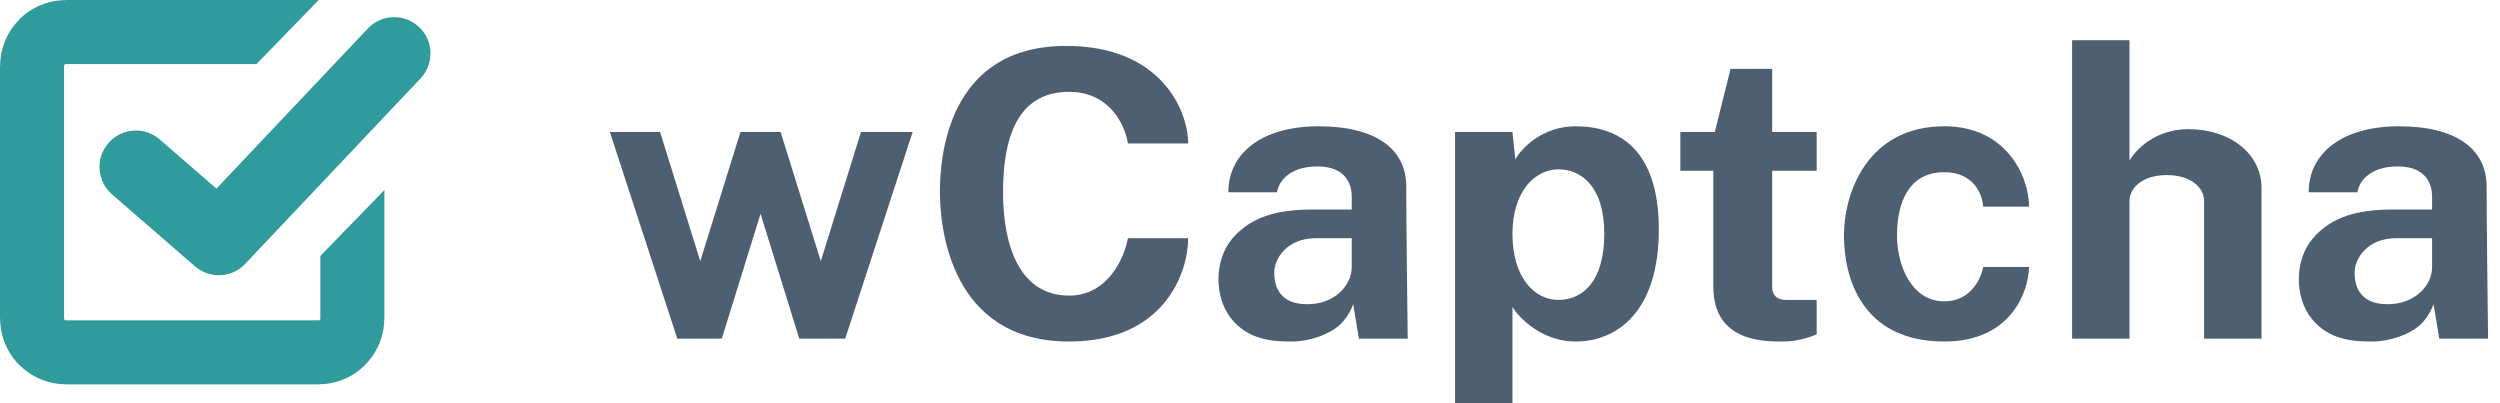
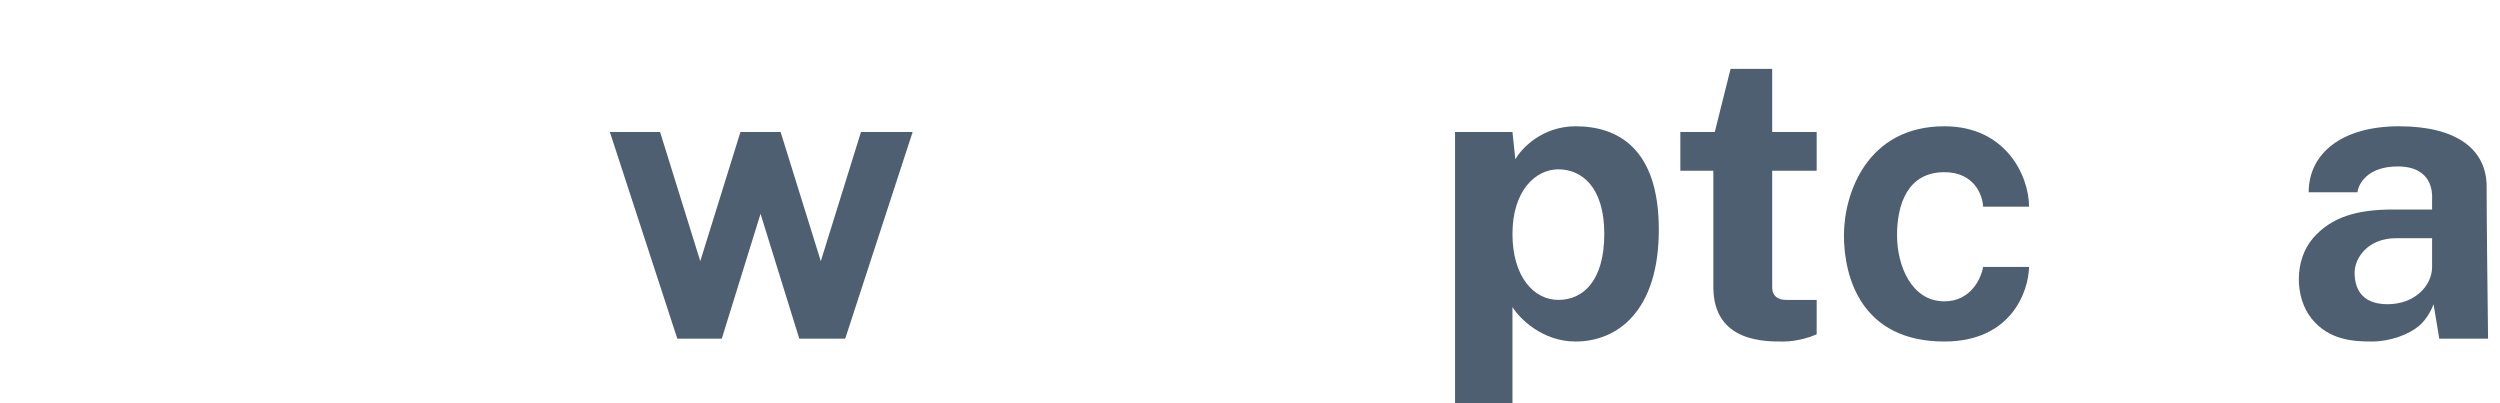
<svg xmlns="http://www.w3.org/2000/svg" width="186" height="30" viewBox="0 0 186 30" fill="none">
  <path d="M49.11 9.822H45.374L50.392 25.196H53.701L56.584 15.908L59.466 25.196H62.883L67.9 9.822H64.057L61.068 19.431L58.078 9.822H55.089L52.1 19.431L49.11 9.822Z" fill="#4D5F71" />
-   <path d="M83.915 10.676H88.399C88.399 8.256 86.413 3.416 79.324 3.416C70.463 3.416 69.929 11.744 69.929 14.306C69.929 16.868 70.676 25.409 79.537 25.409C86.626 25.409 88.399 20.285 88.399 17.722H83.915C83.665 19.146 82.441 21.993 79.537 21.993C75.907 21.993 74.626 18.363 74.626 14.306C74.626 10.249 75.694 6.833 79.537 6.833C82.612 6.833 83.737 9.395 83.915 10.676Z" fill="#4D5F71" />
-   <path fill-rule="evenodd" clip-rule="evenodd" d="M91.388 14.306H95.018C95.089 13.665 95.787 12.384 98.007 12.384C100.65 12.384 100.583 14.417 100.571 14.796C100.57 14.815 100.569 14.83 100.569 14.84V15.587H97.687C95.018 15.587 93.096 16.121 91.708 17.722C90.32 19.324 90.32 22.1 91.601 23.701C92.883 25.302 94.698 25.409 96.085 25.409C97.473 25.409 98.861 24.875 99.609 24.235C100.206 23.722 100.569 22.954 100.676 22.634L101.103 25.196H104.733C104.698 22.349 104.626 16.1 104.626 13.879C104.626 11.103 102.384 9.395 98.114 9.395C93.843 9.395 91.388 11.424 91.388 14.306ZM100.569 17.722V19.858C100.569 21.246 99.288 22.634 97.26 22.634C95.231 22.634 94.804 21.352 94.804 20.285C94.804 19.217 95.765 17.722 97.9 17.722H100.569Z" fill="#4D5F71" />
  <path fill-rule="evenodd" clip-rule="evenodd" d="M171.766 14.306H175.396C175.467 13.665 176.165 12.384 178.386 12.384C181.028 12.384 180.962 14.417 180.949 14.796C180.948 14.815 180.948 14.83 180.948 14.84V15.587H178.065C175.396 15.587 173.475 16.121 172.087 17.722C170.699 19.324 170.699 22.1 171.98 23.701C173.261 25.302 175.076 25.409 176.464 25.409C177.852 25.409 179.24 24.875 179.987 24.235C180.585 23.722 180.948 22.954 181.055 22.634L181.482 25.196H185.112C185.076 22.349 185.005 16.1 185.005 13.879C185.005 11.103 182.763 9.395 178.492 9.395C174.222 9.395 171.766 11.424 171.766 14.306ZM180.948 17.722V19.858C180.948 21.246 179.667 22.634 177.638 22.634C175.61 22.634 175.183 21.352 175.183 20.285C175.183 19.217 176.144 17.722 178.279 17.722H180.948Z" fill="#4D5F71" />
  <path fill-rule="evenodd" clip-rule="evenodd" d="M108.256 9.822V30H112.527V22.847C113.06 23.701 114.747 25.409 117.224 25.409C120.32 25.409 123.416 23.167 123.416 17.082C123.416 10.996 120.32 9.395 117.224 9.395C114.747 9.395 113.203 11.032 112.74 11.851L112.527 9.822H108.256ZM115.943 12.598C117.651 12.598 119.359 13.879 119.359 17.402C119.359 20.925 117.758 22.313 115.943 22.313C114.128 22.313 112.527 20.605 112.527 17.402C112.527 14.199 114.235 12.598 115.943 12.598Z" fill="#4D5F71" />
  <path d="M131.851 9.822V5.125H128.754L127.58 9.822H125.018V12.705H127.473V21.352C127.473 25.516 131.423 25.409 132.705 25.409C133.73 25.409 134.769 25.053 135.16 24.875V22.313H132.918C132.705 22.313 131.851 22.313 131.851 21.352V12.705H135.16V9.822H131.851Z" fill="#4D5F71" />
  <path d="M144.662 12.811C146.883 12.811 147.509 14.52 147.544 15.374H150.961C150.961 13.132 149.274 9.395 144.662 9.395C138.897 9.395 137.189 14.413 137.189 17.509C137.189 20.605 138.47 25.409 144.662 25.409C149.616 25.409 150.925 21.708 150.961 19.858H147.544C147.402 20.712 146.626 22.42 144.662 22.42C142.206 22.42 141.139 19.751 141.139 17.509C141.139 15.267 141.886 12.811 144.662 12.811Z" fill="#4D5F71" />
-   <path d="M158.434 2.989H154.164V25.196H158.434V14.947C158.434 13.986 159.395 13.025 161.21 13.025C163.025 13.025 163.986 13.986 163.986 14.947V25.196H168.256V13.986C168.256 11.424 165.907 9.609 162.811 9.609C160.335 9.609 158.861 11.174 158.434 11.957V2.989Z" fill="#4D5F71" />
-   <path d="M8.338 14.464C7.208 13.486 7.085 11.776 8.063 10.646C9.041 9.516 10.75 9.392 11.88 10.371L16.103 14.032L27.366 2.122C28.391 1.039 30.1 0.992 31.184 2.016C32.267 3.041 32.315 4.75 31.29 5.833L18.375 19.49L18.329 19.541C17.352 20.672 15.642 20.795 14.512 19.818L8.338 14.464ZM4.905 0H23.695H23.696V0.009H23.704L19.081 4.766H4.905H4.902V4.757C4.875 4.757 4.841 4.777 4.809 4.808L4.805 4.803L4.8 4.808C4.773 4.834 4.757 4.869 4.757 4.903H4.766V4.905V23.695V23.698H4.757C4.757 23.725 4.777 23.759 4.808 23.79L4.804 23.795L4.808 23.799C4.835 23.826 4.869 23.842 4.903 23.842V23.834H4.905H23.695H23.698V23.842C23.732 23.842 23.769 23.823 23.8 23.791C23.827 23.765 23.843 23.731 23.843 23.696H23.834V23.695V19.043L28.6 14.139V23.695V23.696H28.59C28.59 25.047 28.039 26.274 27.151 27.16C26.271 28.041 25.048 28.589 23.698 28.59V28.599H23.695H4.905H4.903V28.59C3.555 28.589 2.33 28.04 1.443 27.155L1.439 27.159C0.558 26.279 0.011 25.053 0.009 23.698H0V23.695V4.905V4.903H0.009C0.01 3.554 0.56 2.33 1.445 1.444L1.44 1.439C2.32 0.558 3.545 0.011 4.902 0.01V0H4.905Z" fill="#309B9C" />
</svg>